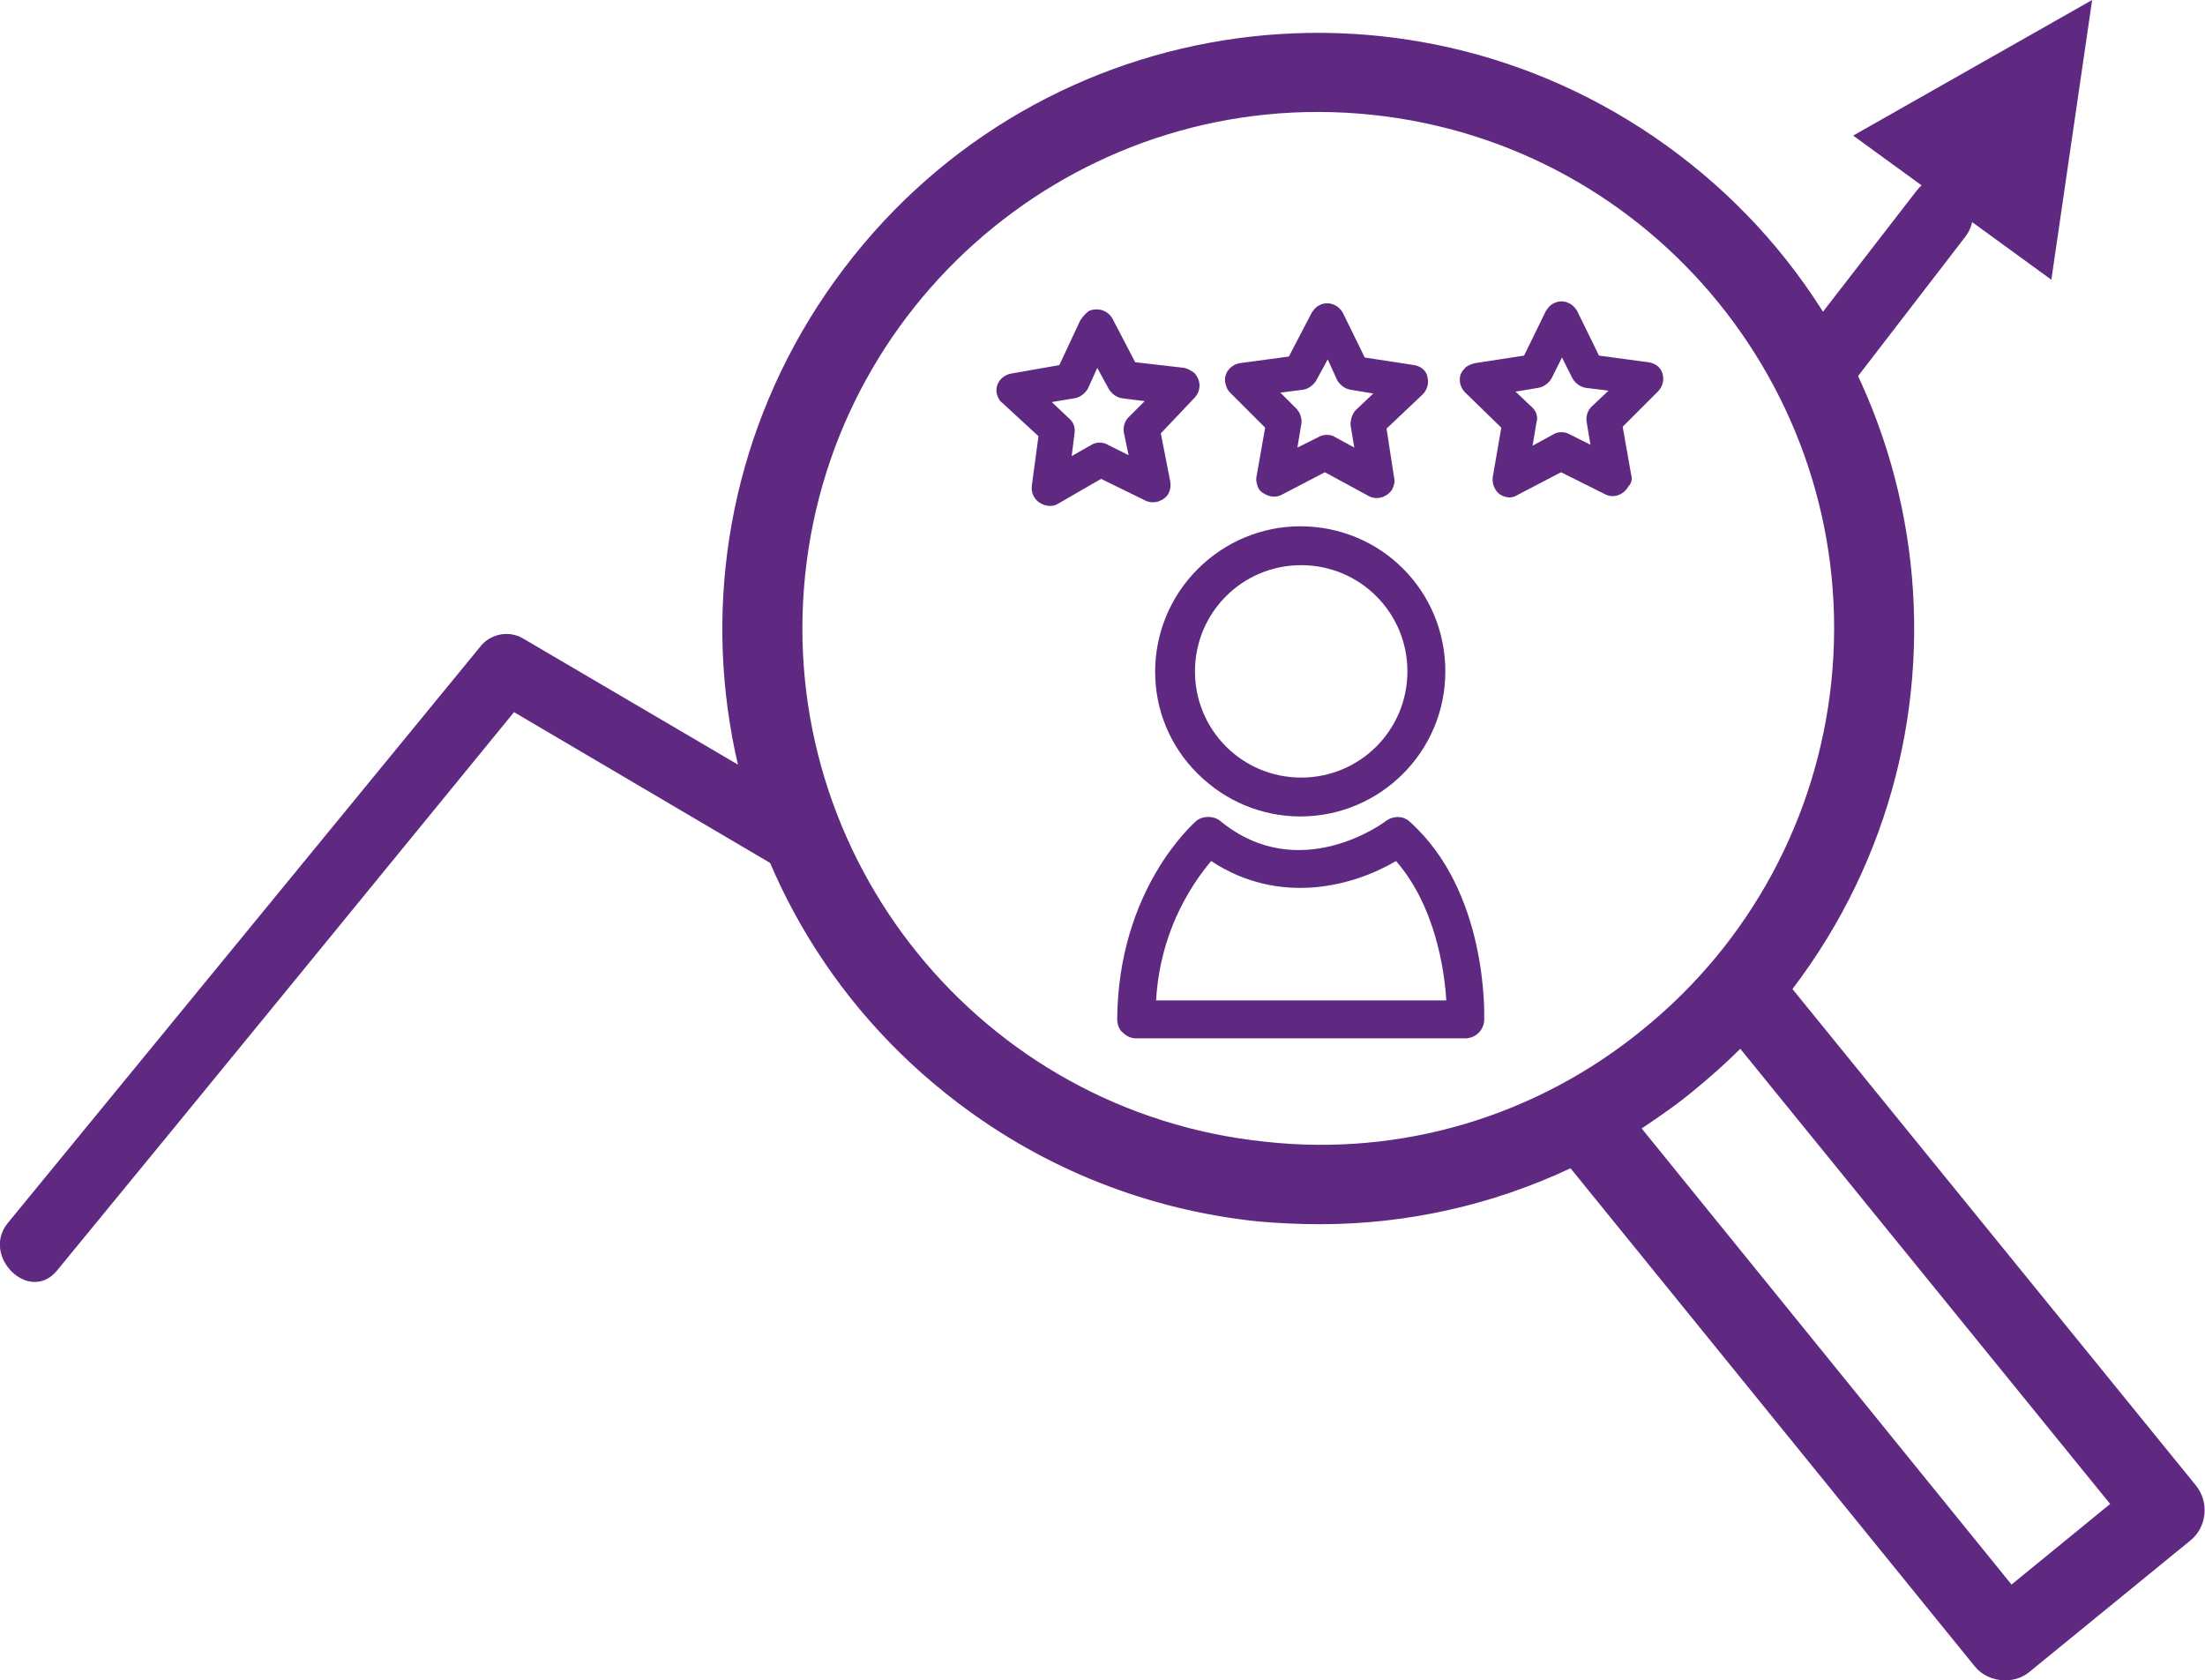
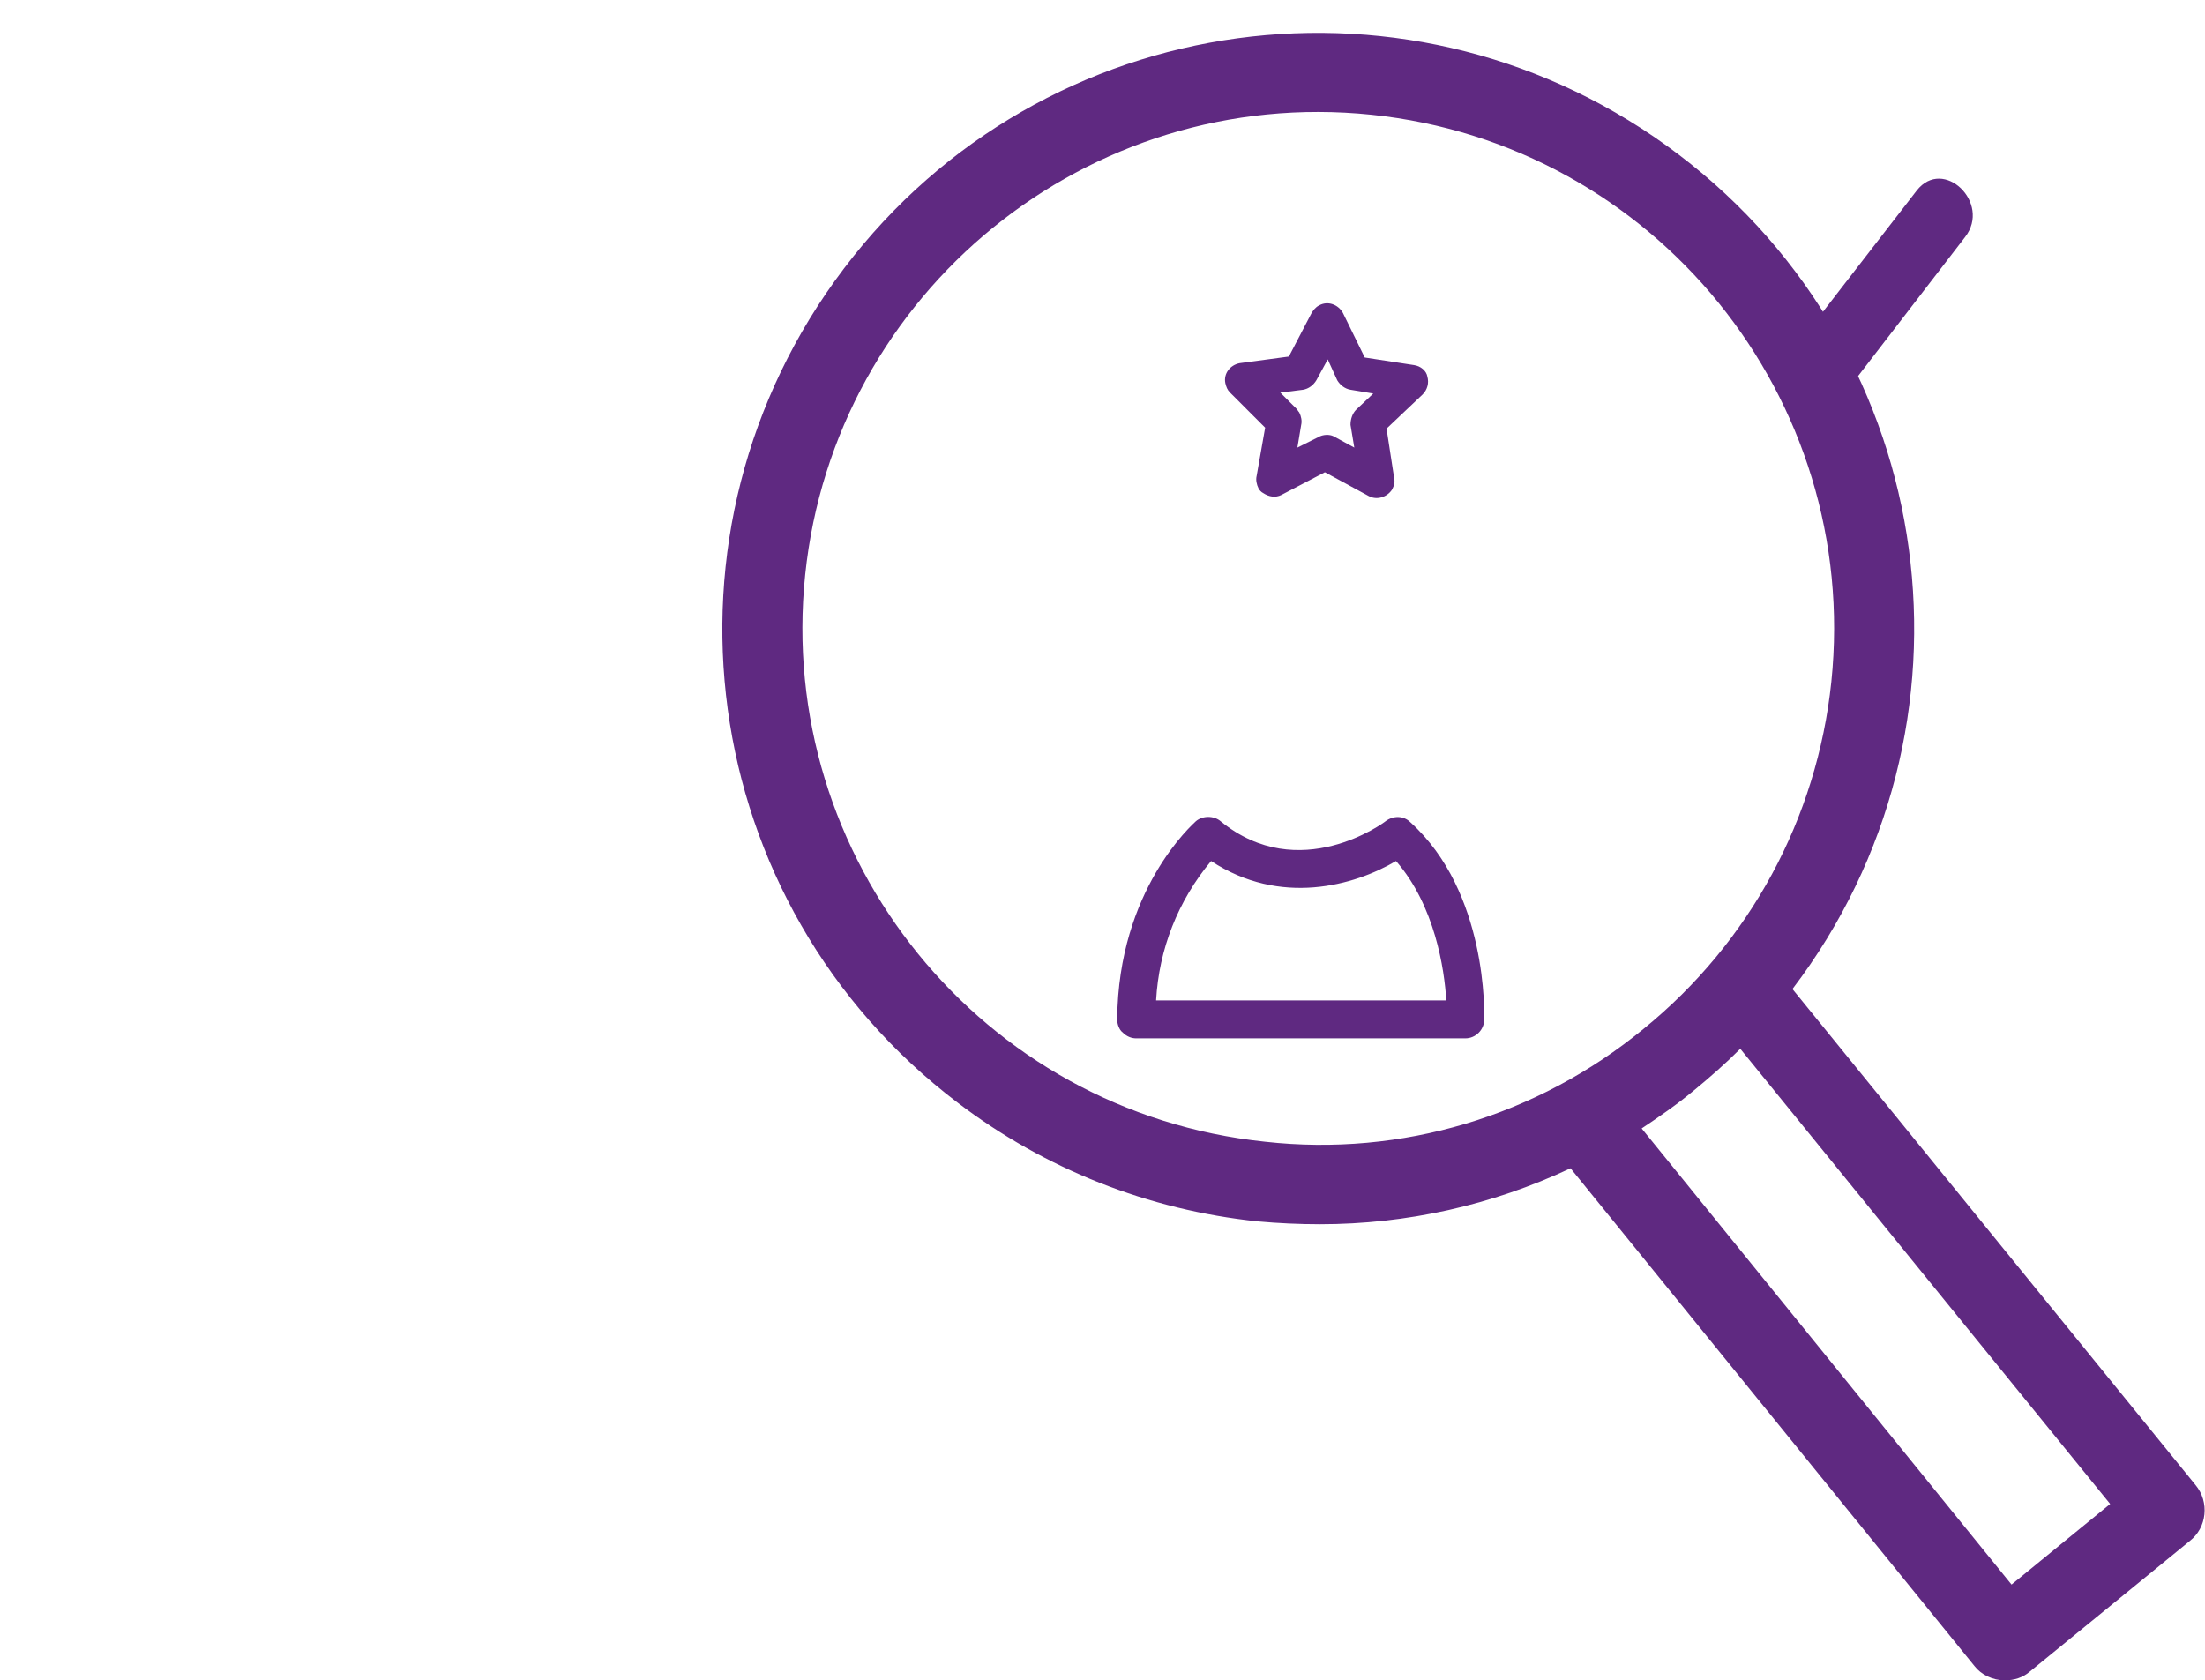
<svg xmlns="http://www.w3.org/2000/svg" version="1.1" id="Layer_1" x="0px" y="0px" viewBox="0 0 232.5 177.2" style="enable-background:new 0 0 232.5 177.2;" xml:space="preserve">
  <style type="text/css">
	.st0{fill:#5F2981;}
</style>
  <g id="Layer_2_1_">
    <g id="Layer_1-2">
-       <path class="st0" d="M126.3,60c-6,6-6,15.7,0,21.6c2.9,2.9,6.8,4.5,10.8,4.5l0,0c8.4,0,15.3-6.8,15.3-15.3s-6.8-15.3-15.3-15.3    C133.1,55.5,129.2,57.1,126.3,60z M148.4,70.8c0,6.2-5,11.2-11.2,11.2l0,0c-6.2,0-11.2-5-11.2-11.2s5-11.2,11.2-11.2    S148.4,64.6,148.4,70.8z" />
      <path class="st0" d="M148.7,86.7c-0.7-0.7-1.8-0.7-2.6-0.1c-0.1,0.1-9.1,6.8-17.4,0c-0.7-0.6-1.9-0.6-2.6,0    c-0.3,0.3-8.2,7.2-8.3,20.9c0,0.5,0.2,1.1,0.6,1.4c0.4,0.4,0.9,0.6,1.4,0.6h34.7c1.1,0,2-0.9,2-2C156.5,107,156.9,94.1,148.7,86.7    z M121.9,105.5c0.3-5.4,2.3-10.5,5.8-14.7c7.3,4.8,15.1,2.6,19.5,0c4.1,4.7,5.1,11.4,5.3,14.7L121.9,105.5z" />
      <path class="st0" d="M211.4,177.2c1,0,1.9-0.3,2.6-0.9l16.9-13.8c1.8-1.4,2.1-4.1,0.6-5.9c0,0,0,0,0,0L189,104.3    c21-27.6,15.7-67-12-88s-67-15.7-88,12s-15.7,67,12,88c9.2,7,20.1,11.3,31.6,12.5c2.2,0.2,4.4,0.3,6.6,0.3c9.1,0,18.1-2,26.4-5.9    l42.6,52.5C208.9,176.6,210.1,177.2,211.4,177.2z M133.4,120.4c-29.9-3.1-51.6-29.9-48.5-59.8C88,30.8,114.7,9,144.6,12.1    s51.6,29.9,48.5,59.8c-1.5,14.4-8.6,27.5-19.8,36.6C162.1,117.7,147.8,122,133.4,120.4L133.4,120.4z M178.6,115    c1.7-1.4,3.3-2.8,4.9-4.4l39,48l-10.4,8.5l-39-48.1C174.9,117.8,176.8,116.5,178.6,115z" />
-       <path class="st0" d="M87.8,86.5L55.1,67.3c-1.4-0.8-3.2-0.5-4.3,0.7l-50,61c-2.8,3.5,2.3,8.5,5.2,5c16.1-19.6,32.1-39.2,48.2-58.9    l36,21.2C88.6,93.3,87.8,89.9,87.8,86.5z" />
      <path class="st0" d="M202.1,20.1l-14,18.1c1.5,2.2,2.6,4.7,3.4,7.2L207.2,25C210,21.4,204.9,16.5,202.1,20.1z" />
-       <path class="st0" d="M220.6,0l-25.2,14.3l20.9,15.2" />
-       <path class="st0" d="M113.9,33.8l-2.2,4.7l-5.1,0.9c-1,0.2-1.7,1.1-1.5,2.1c0.1,0.4,0.3,0.8,0.6,1l3.8,3.5l-0.7,5.2    c-0.1,0.7,0.2,1.4,0.8,1.8c0.6,0.4,1.4,0.5,2,0.1l4.5-2.6l4.7,2.3c0.4,0.2,0.9,0.2,1.3,0.1c0.2-0.1,0.5-0.2,0.6-0.3    c0.6-0.4,0.8-1.1,0.7-1.8l-1-5.1l3.6-3.8c0.7-0.8,0.6-1.9-0.1-2.6c-0.3-0.2-0.6-0.4-1-0.5l-5.2-0.6l-2.4-4.6    c-0.5-0.9-1.6-1.2-2.5-0.8C114.3,33.2,114.1,33.5,113.9,33.8L113.9,33.8z M118.5,45.6L119,48l-2.2-1.1c-0.5-0.3-1.2-0.3-1.7,0    l-2.1,1.2l0.3-2.4c0.1-0.6-0.1-1.2-0.6-1.6l-1.8-1.7l2.4-0.4c0.6-0.1,1.1-0.5,1.4-1l1-2.2l1.2,2.2c0.3,0.5,0.8,0.9,1.4,1l2.4,0.3    L119,44C118.6,44.4,118.4,45,118.5,45.6z" />
      <path class="st0" d="M149.1,38.5l-5.2-0.8l-2.3-4.7c-0.5-0.9-1.6-1.3-2.5-0.8c-0.4,0.2-0.6,0.5-0.8,0.8l-2.4,4.6l-5.2,0.7    c-1,0.2-1.7,1.1-1.5,2.1c0.1,0.4,0.2,0.7,0.5,1l3.7,3.7l-0.9,5.1c-0.1,0.4,0,0.9,0.2,1.3c0.1,0.2,0.3,0.4,0.5,0.5    c0.6,0.4,1.3,0.5,1.9,0.2l4.6-2.4l4.6,2.5c0.9,0.5,2,0.1,2.5-0.7c0.2-0.4,0.3-0.8,0.2-1.2l-0.8-5.2l3.8-3.6    c0.5-0.5,0.7-1.2,0.5-1.9C150.4,39.1,149.8,38.6,149.1,38.5z M139,46.1l-2.2,1.1l0.4-2.4c0.1-0.4,0-0.9-0.2-1.3    c-0.1-0.1-0.2-0.3-0.3-0.4l-1.7-1.7l2.4-0.3c0.6-0.1,1.1-0.5,1.4-1l1.2-2.2l1,2.2c0.3,0.5,0.8,0.9,1.4,1l2.4,0.4l-1.8,1.7    c-0.4,0.4-0.6,1-0.6,1.6l0.4,2.4l-2.2-1.2C140.2,45.8,139.5,45.8,139,46.1z" />
-       <path class="st0" d="M172,50.1l-0.9-5.1l3.7-3.7c0.5-0.5,0.7-1.2,0.5-1.9c-0.2-0.7-0.8-1.1-1.5-1.2l-5.2-0.7l-2.3-4.7    c-0.5-0.9-1.6-1.3-2.5-0.8c-0.4,0.2-0.6,0.5-0.8,0.8l-2.3,4.7l-5.2,0.8c-0.4,0.1-0.9,0.3-1.1,0.6c-0.2,0.2-0.3,0.4-0.4,0.6    c-0.2,0.7,0,1.4,0.5,1.9l3.8,3.7l-0.9,5.2c-0.1,0.7,0.2,1.4,0.7,1.8c0.6,0.4,1.3,0.5,1.9,0.1l4.6-2.4l4.6,2.3    c0.9,0.5,2,0.1,2.5-0.8C172.1,50.9,172.1,50.4,172,50.1L172,50.1z M161.6,43l-1.8-1.7l2.4-0.4c0.6-0.1,1.1-0.5,1.4-1l1.1-2.2    l1.1,2.2c0.3,0.5,0.8,0.9,1.4,1l2.4,0.3l-1.8,1.7c-0.4,0.4-0.6,1-0.5,1.6l0.4,2.4l-2.2-1.1c-0.5-0.3-1.2-0.3-1.7,0l-2.2,1.2    l0.4-2.4C162.2,44,162,43.4,161.6,43z" />
    </g>
  </g>
</svg>